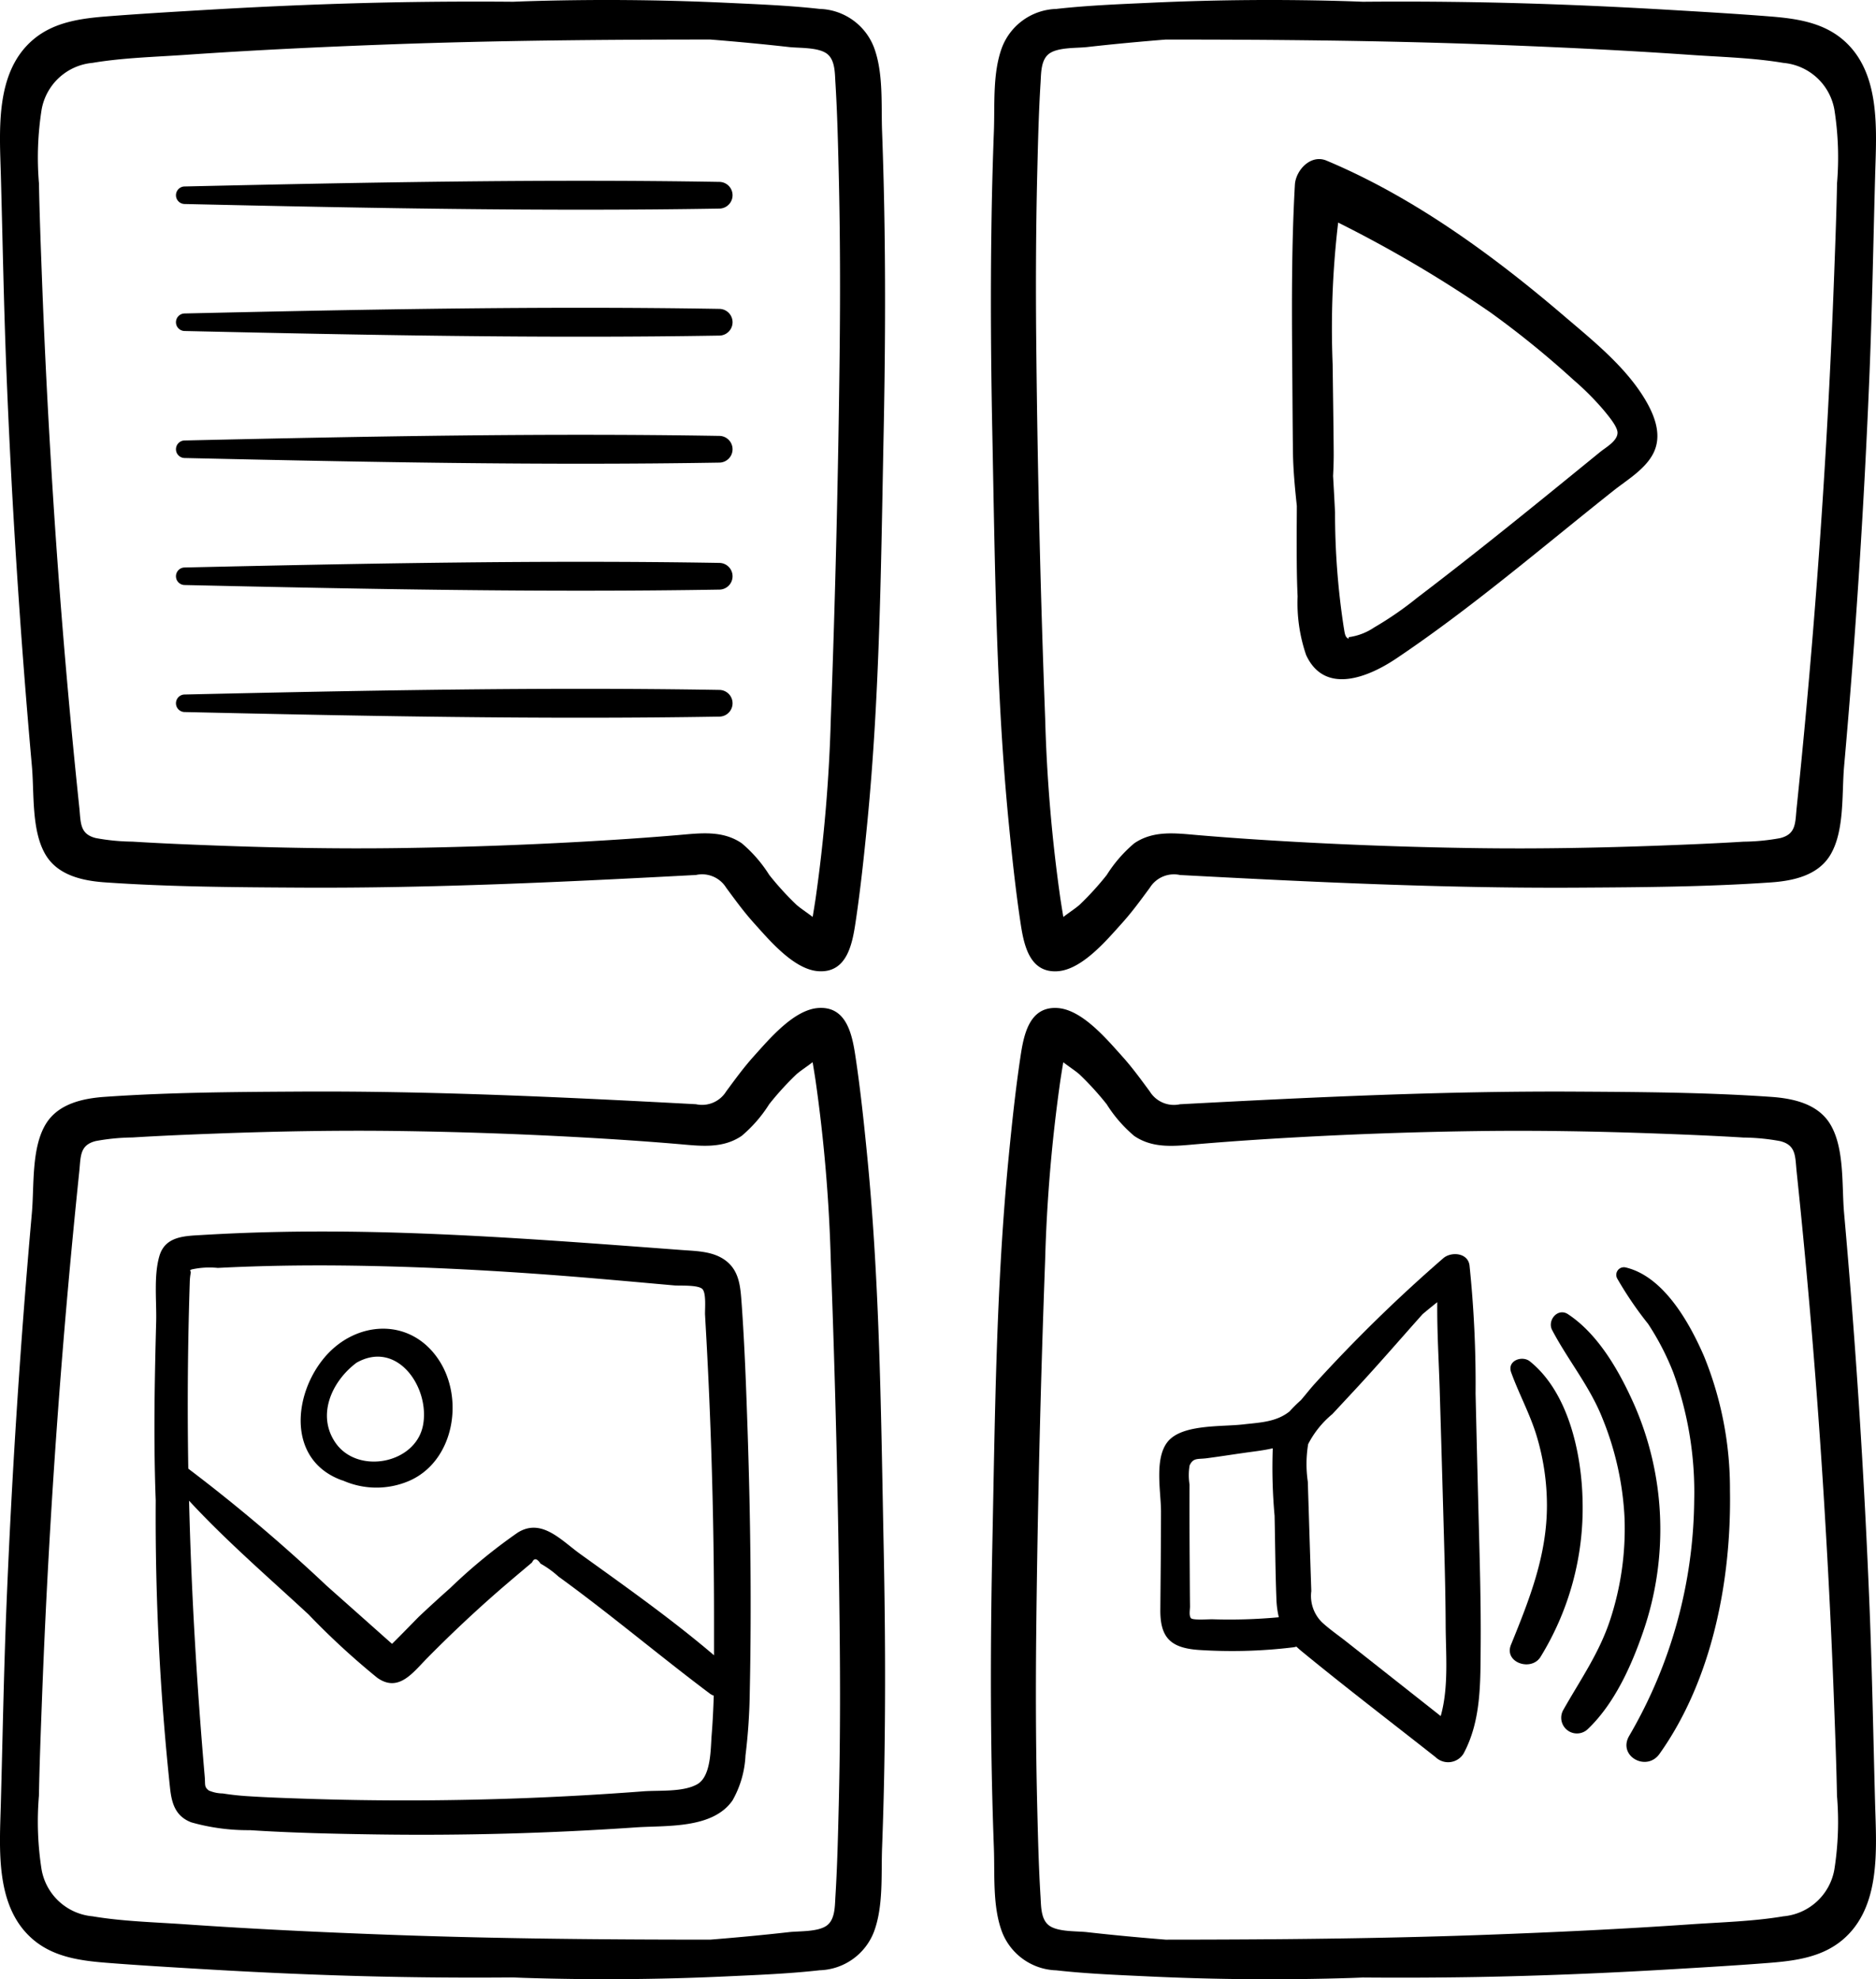
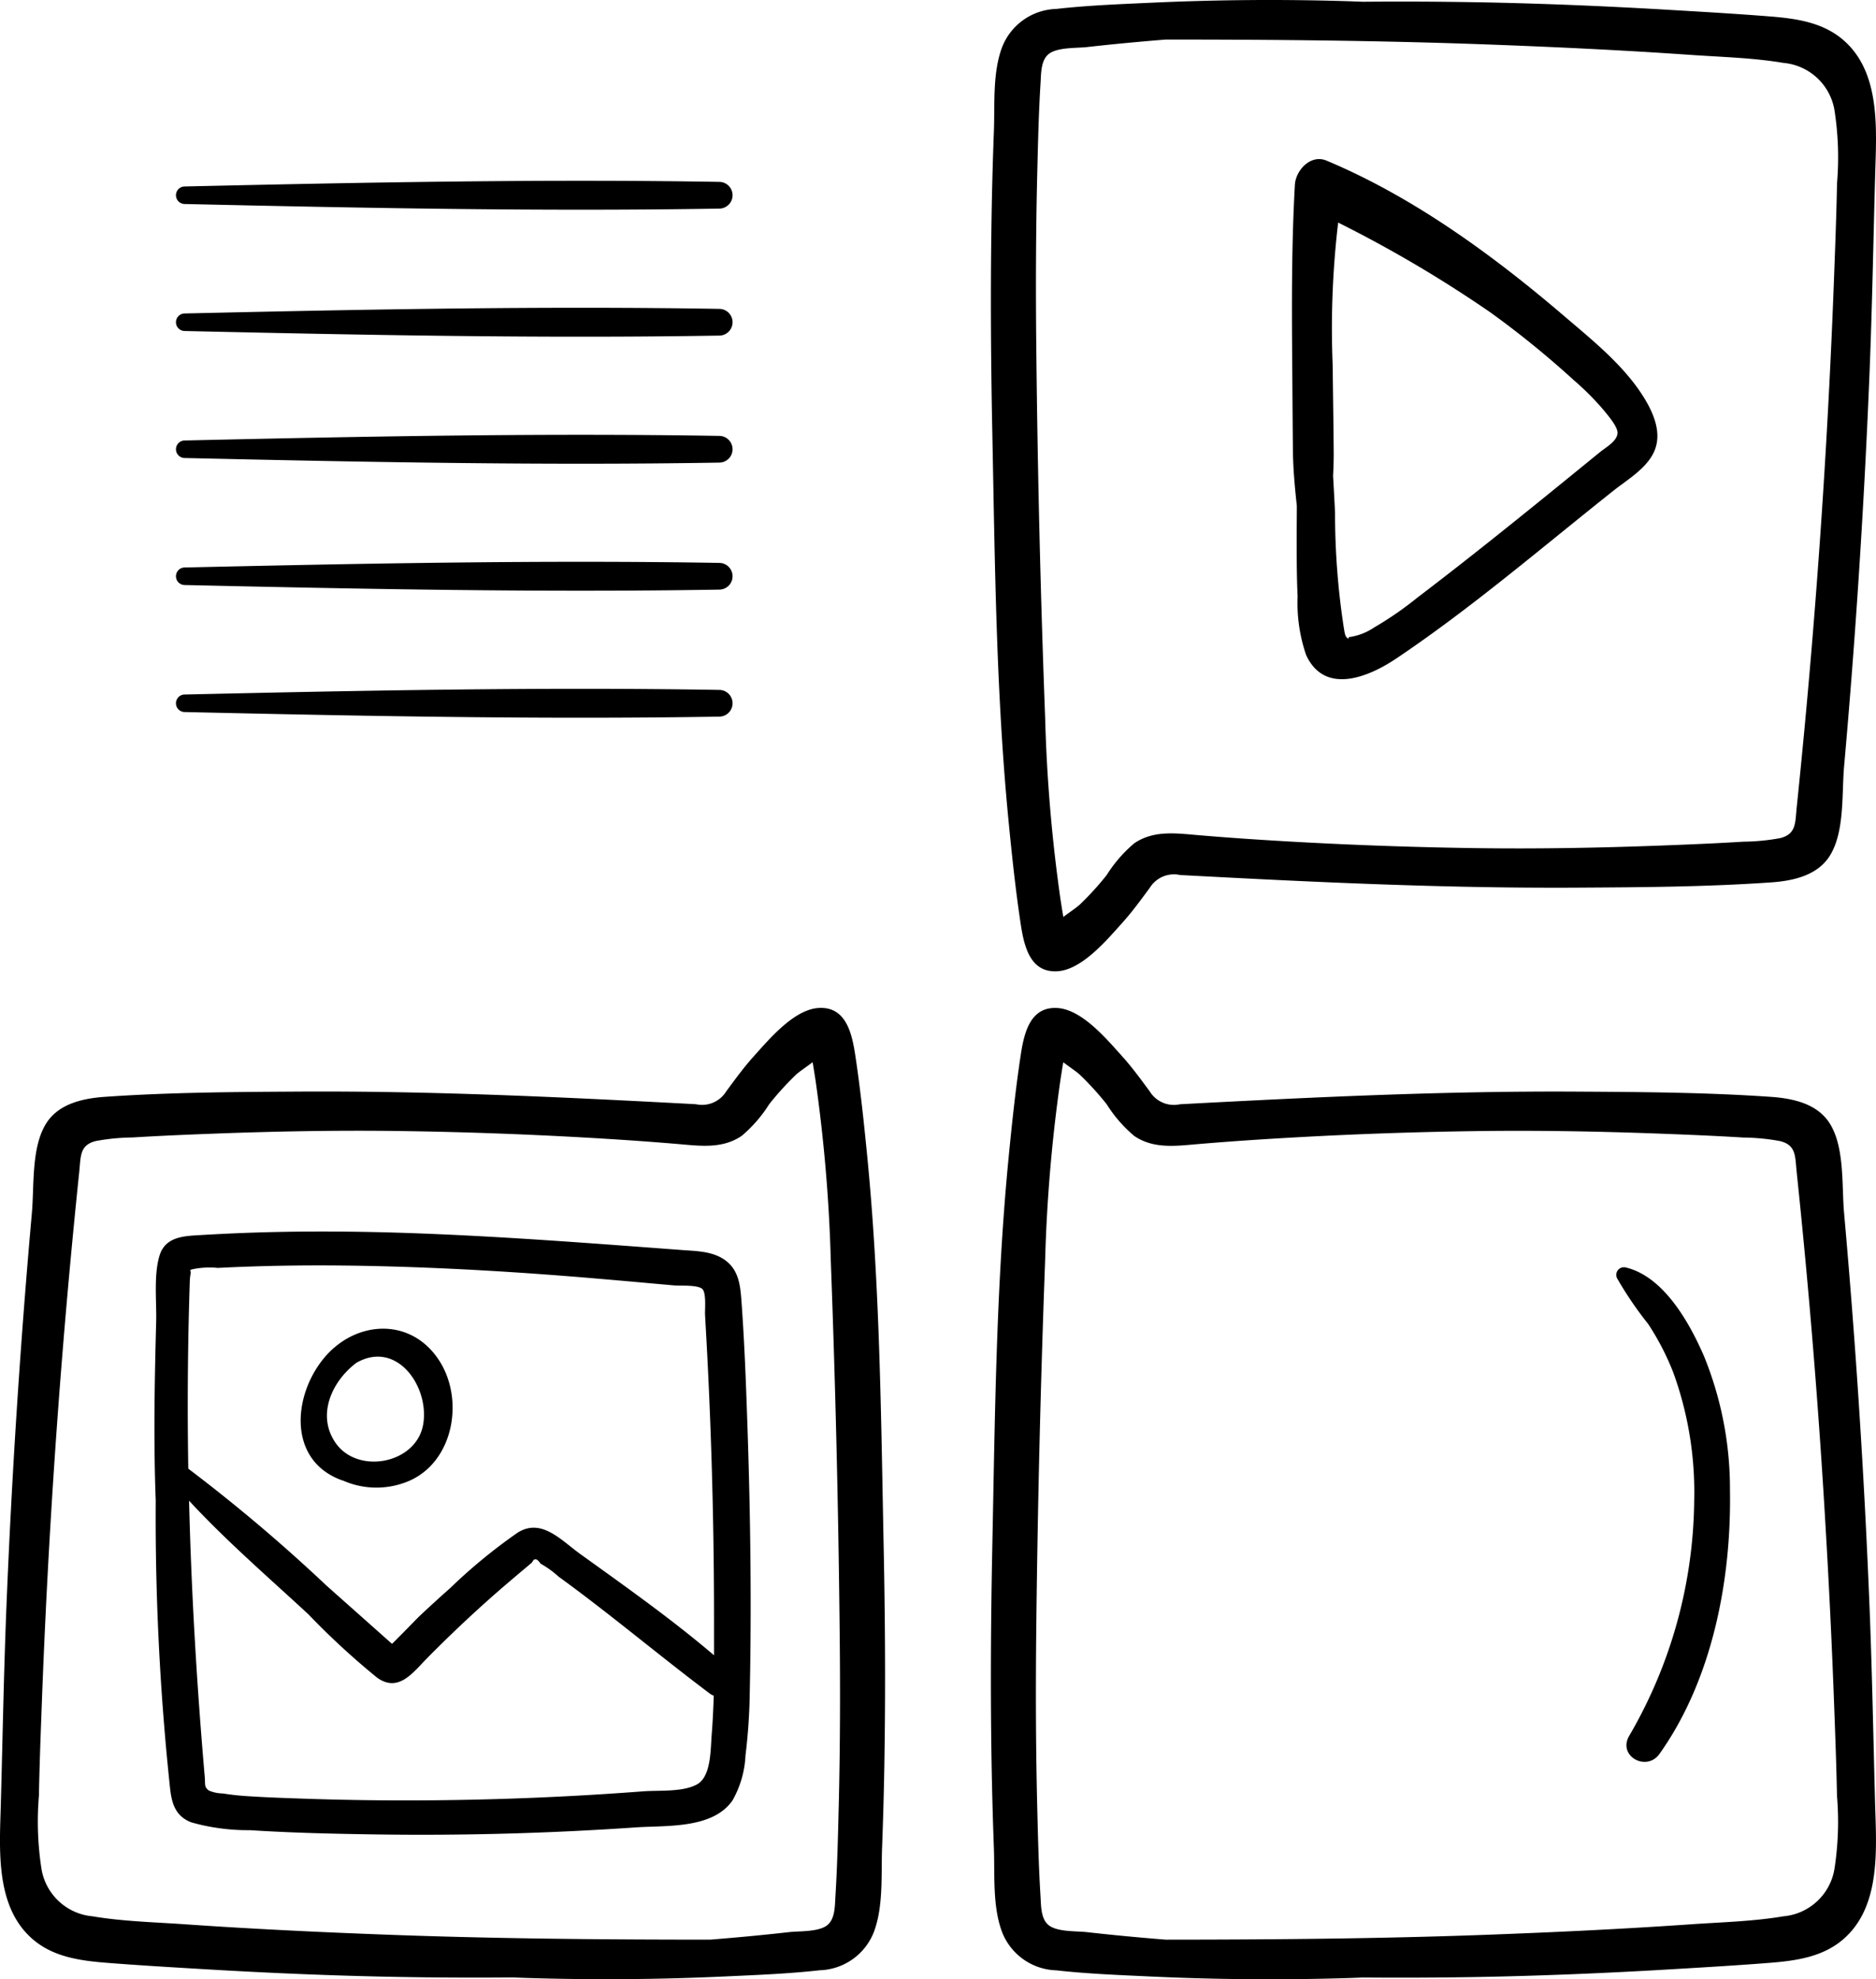
<svg xmlns="http://www.w3.org/2000/svg" width="159.623" height="168.387" viewBox="0 0 159.623 168.387">
  <g id="notification_1030419" transform="translate(-13.323 0)">
    <g id="Group_68413" data-name="Group 68413" transform="translate(13.323 0)">
      <g id="Group_68412" data-name="Group 68412" transform="translate(0 0)">
-         <path id="Path_86321" data-name="Path 86321" d="M88.59,19.594q-.058-4.193-.213-8.386c-.088-2.312.131-5-.7-7.2A5.114,5.114,0,0,0,83.068.759c-2.666-.3-5.374-.4-8.054-.527Q66.515-.16,58,.11c-.339.011-.677.026-1.017.039Q52.175.108,47.354.19c-5.562.1-11.12.333-16.673.663-2.751.163-5.5.324-8.251.54-2.225.175-4.5.474-6.268,1.964-3.29,2.775-2.869,7.727-2.764,11.6.151,5.555.25,11.109.472,16.661q.672,16.813,2.169,33.578c.205,2.307-.058,5.514,1.183,7.557,1.055,1.737,3.157,2.186,5.033,2.317,5.486.383,11.032.415,16.529.447,11.287.065,22.494-.477,33.759-1.075a2.412,2.412,0,0,1,2.57,1.086c.758,1.026,1.5,2.052,2.357,3,1.305,1.449,3.4,3.958,5.483,4.1,2.458.168,2.9-2.364,3.176-4.221.416-2.789.712-5.589.987-8.395C88.2,58.958,88.287,47.8,88.512,36.7,88.627,31,88.668,25.3,88.59,19.594Zm-3.827,10.65q-.177,15.43-.747,30.859a134.187,134.187,0,0,1-1.3,15.376c-.079.511-.159,1.022-.247,1.532-.519-.4-1.147-.808-1.42-1.073a24.992,24.992,0,0,1-2.273-2.5,11.563,11.563,0,0,0-2.347-2.7c-1.648-1.119-3.543-.849-5.414-.69-2.787.236-5.577.421-8.37.576q-7.731.429-15.475.532c-5.162.069-10.324-.027-15.482-.219-2.364-.088-4.73-.185-7.091-.332a18.113,18.113,0,0,1-3.106-.3c-1.4-.338-1.286-1.319-1.421-2.609q-1.575-14.99-2.452-30.044-.456-7.682-.74-15.373c-.095-2.563-.192-5.127-.241-7.691a26.141,26.141,0,0,1,.229-6.275A4.841,4.841,0,0,1,21.2,5.348c2.577-.434,5.272-.5,7.876-.68,5.765-.4,11.537-.675,17.312-.888,9.113-.336,18.244-.413,27.368-.417,2.235.179,4.468.387,6.7.639.879.1,2.477.006,3.229.57.7.525.671,1.658.72,2.444.16,2.574.22,5.161.283,7.739C84.814,19.918,84.822,25.082,84.763,30.245Z" transform="translate(-13.323 0)" />
-       </g>
+         </g>
    </g>
    <g id="Group_68415" data-name="Group 68415" transform="translate(97.638 0)">
      <g id="Group_68414" data-name="Group 68414">
        <path id="Path_86322" data-name="Path 86322" d="M342.164,3.356c-1.766-1.49-4.043-1.789-6.267-1.964-2.747-.216-5.5-.377-8.251-.54C322.093.523,316.534.286,310.973.19Q306.151.107,301.34.149C301,.136,300.662.121,300.323.11q-8.5-.27-17.011.123c-2.68.124-5.388.226-8.054.527a5.114,5.114,0,0,0-4.611,3.253c-.829,2.2-.611,4.885-.7,7.2q-.159,4.192-.213,8.387c-.078,5.7-.038,11.4.078,17.105.224,11.1.314,22.258,1.4,33.31.275,2.806.571,5.606.987,8.395.277,1.857.718,4.39,3.176,4.221,2.082-.143,4.178-2.652,5.483-4.1.856-.949,1.6-1.976,2.357-3a2.413,2.413,0,0,1,2.57-1.086c11.265.6,22.471,1.14,33.759,1.075,5.5-.032,11.044-.064,16.529-.447,1.876-.131,3.978-.58,5.033-2.317,1.241-2.044.978-5.25,1.183-7.557q1.49-16.76,2.169-33.578c.222-5.553.321-11.107.472-16.661C345.033,11.083,345.454,6.132,342.164,3.356Zm-.476,12.237c-.049,2.564-.146,5.129-.241,7.691q-.284,7.69-.74,15.373Q339.814,53.7,338.256,68.7c-.135,1.29-.021,2.271-1.421,2.609a18.116,18.116,0,0,1-3.106.3c-2.361.146-4.727.244-7.091.332-5.158.192-10.321.288-15.482.219s-10.321-.247-15.475-.532c-2.793-.155-5.583-.339-8.37-.576-1.87-.159-3.766-.429-5.414.69a11.584,11.584,0,0,0-2.347,2.7,24.952,24.952,0,0,1-2.273,2.5c-.273.265-.9.671-1.42,1.073-.087-.51-.168-1.021-.247-1.532a134.19,134.19,0,0,1-1.3-15.376q-.58-15.42-.747-30.859c-.059-5.163-.051-10.328.074-15.49.063-2.578.122-5.165.283-7.739.049-.786.021-1.919.72-2.444.752-.564,2.35-.471,3.229-.57,2.229-.252,4.462-.46,6.7-.639,9.124,0,18.255.081,27.368.417,5.775.213,11.547.487,17.312.888,2.6.181,5.3.245,7.876.68a4.841,4.841,0,0,1,4.337,3.97A26.141,26.141,0,0,1,341.688,15.594Z" transform="translate(-269.696 0)" />
      </g>
    </g>
    <g id="Group_68417" data-name="Group 68417" transform="translate(13.323 85.752)">
      <g id="Group_68416" data-name="Group 68416" transform="translate(0)">
        <path id="Path_86323" data-name="Path 86323" d="M88.513,306.673c-.225-11.1-.315-22.258-1.4-33.31-.275-2.806-.571-5.606-.987-8.395-.277-1.857-.718-4.39-3.176-4.221-2.082.143-4.178,2.652-5.483,4.1-.856.949-1.6,1.976-2.357,3a2.413,2.413,0,0,1-2.57,1.086c-11.265-.6-22.471-1.14-33.759-1.075-5.5.032-11.044.064-16.529.447-1.876.131-3.978.58-5.033,2.317-1.241,2.044-.978,5.25-1.183,7.557q-1.49,16.76-2.169,33.578c-.222,5.553-.321,11.107-.472,16.661-.1,3.869-.526,8.821,2.764,11.6,1.766,1.49,4.043,1.789,6.268,1.964,2.747.216,5.5.377,8.251.54,5.553.33,11.111.567,16.673.663q4.822.083,9.633.041c.339.013.677.029,1.017.039q8.5.27,17.011-.123c2.68-.124,5.388-.226,8.054-.527a5.114,5.114,0,0,0,4.611-3.253c.829-2.2.611-4.885.7-7.2q.159-4.192.213-8.387C88.67,318.077,88.629,312.374,88.513,306.673Zm-3.825,21.945c-.063,2.578-.122,5.165-.283,7.739-.049.786-.021,1.919-.72,2.444-.752.564-2.35.471-3.229.57-2.229.252-4.462.46-6.7.639-9.124,0-18.255-.081-27.368-.417-5.775-.213-11.547-.487-17.312-.888-2.6-.181-5.3-.245-7.876-.68a4.841,4.841,0,0,1-4.337-3.97,26.158,26.158,0,0,1-.229-6.275c.048-2.564.146-5.129.241-7.691q.284-7.69.74-15.373.893-15.046,2.452-30.044c.135-1.29.021-2.271,1.421-2.609a18.116,18.116,0,0,1,3.106-.3c2.361-.146,4.727-.244,7.091-.332,5.158-.192,10.321-.288,15.482-.219s10.321.247,15.475.532c2.793.155,5.583.339,8.37.576,1.87.159,3.766.429,5.414-.69a11.584,11.584,0,0,0,2.347-2.7,24.96,24.96,0,0,1,2.273-2.5c.273-.265.9-.671,1.42-1.073.087.51.168,1.021.247,1.532a134.191,134.191,0,0,1,1.3,15.376q.58,15.42.747,30.859C84.822,318.292,84.815,323.456,84.689,328.618Z" transform="translate(-13.323 -260.74)" />
      </g>
    </g>
    <g id="Group_68419" data-name="Group 68419" transform="translate(97.637 85.752)">
      <g id="Group_68418" data-name="Group 68418">
        <path id="Path_86324" data-name="Path 86324" d="M344.925,328.422c-.15-5.555-.249-11.109-.471-16.662q-.672-16.813-2.169-33.578c-.205-2.307.058-5.514-1.183-7.557-1.055-1.737-3.157-2.186-5.032-2.317-5.486-.383-11.032-.415-16.529-.447-11.287-.065-22.494.477-33.759,1.075a2.412,2.412,0,0,1-2.57-1.086c-.758-1.026-1.5-2.052-2.357-3-1.305-1.449-3.4-3.958-5.483-4.1-2.458-.168-2.9,2.364-3.176,4.221-.416,2.789-.712,5.589-.987,8.395-1.082,11.052-1.172,22.214-1.4,33.31-.115,5.7-.156,11.4-.078,17.105q.058,4.194.213,8.387c.088,2.312-.131,5,.7,7.2a5.114,5.114,0,0,0,4.611,3.253c2.666.3,5.375.4,8.054.527q8.5.393,17.011.123c.339-.011.678-.026,1.017-.039q4.812.04,9.633-.041c5.562-.1,11.12-.333,16.673-.663,2.751-.163,5.5-.324,8.251-.54,2.225-.175,4.5-.474,6.267-1.964C345.451,337.243,345.03,332.291,344.925,328.422Zm-3.468,5.634a4.841,4.841,0,0,1-4.337,3.97c-2.577.434-5.272.5-7.876.68-5.765.4-11.537.675-17.312.888-9.113.336-18.244.413-27.368.417-2.235-.179-4.468-.387-6.7-.639-.879-.1-2.476-.006-3.229-.57-.7-.525-.671-1.658-.72-2.444-.16-2.574-.22-5.161-.283-7.739-.126-5.162-.134-10.326-.075-15.489q.177-15.43.747-30.859a134.184,134.184,0,0,1,1.3-15.376c.079-.511.159-1.022.247-1.532.519.4,1.147.808,1.42,1.073a24.987,24.987,0,0,1,2.273,2.5,11.563,11.563,0,0,0,2.347,2.7c1.647,1.119,3.543.848,5.414.69,2.787-.236,5.577-.421,8.37-.576q7.731-.429,15.475-.532c5.162-.069,10.324.027,15.482.219,2.364.088,4.73.186,7.091.332a18.115,18.115,0,0,1,3.106.3c1.4.338,1.286,1.319,1.421,2.609q1.575,14.99,2.452,30.044.456,7.682.74,15.373c.095,2.563.192,5.127.241,7.691A26.124,26.124,0,0,1,341.457,334.056Z" transform="translate(-269.693 -260.74)" />
      </g>
    </g>
    <g id="Group_68421" data-name="Group 68421" transform="translate(28.292 15.381)">
      <g id="Group_68420" data-name="Group 68420">
        <path id="Path_86325" data-name="Path 86325" d="M105.1,46.862c-15.175-.254-30.367.049-45.538.39a.746.746,0,0,0,0,1.491c15.171.341,30.363.644,45.538.39A1.136,1.136,0,0,0,105.1,46.862Z" transform="translate(-58.84 -46.768)" />
      </g>
    </g>
    <g id="Group_68423" data-name="Group 68423" transform="translate(28.292 26.186)">
      <g id="Group_68422" data-name="Group 68422">
        <path id="Path_86326" data-name="Path 86326" d="M105.1,79.718c-15.175-.254-30.367.049-45.538.39a.746.746,0,0,0,0,1.491c15.171.341,30.363.644,45.538.39A1.136,1.136,0,0,0,105.1,79.718Z" transform="translate(-58.84 -79.624)" />
      </g>
    </g>
    <g id="Group_68425" data-name="Group 68425" transform="translate(28.292 36.992)">
      <g id="Group_68424" data-name="Group 68424">
        <path id="Path_86327" data-name="Path 86327" d="M105.1,112.574c-15.175-.254-30.367.049-45.538.39a.746.746,0,0,0,0,1.491c15.171.341,30.363.644,45.538.39A1.136,1.136,0,0,0,105.1,112.574Z" transform="translate(-58.84 -112.48)" />
      </g>
    </g>
    <g id="Group_68427" data-name="Group 68427" transform="translate(28.292 47.798)">
      <g id="Group_68426" data-name="Group 68426">
        <path id="Path_86328" data-name="Path 86328" d="M105.1,145.43c-15.175-.254-30.367.049-45.538.39a.746.746,0,0,0,0,1.491c15.171.341,30.363.644,45.538.39A1.136,1.136,0,0,0,105.1,145.43Z" transform="translate(-58.84 -145.336)" />
      </g>
    </g>
    <g id="Group_68429" data-name="Group 68429" transform="translate(28.292 58.604)">
      <g id="Group_68428" data-name="Group 68428">
        <path id="Path_86329" data-name="Path 86329" d="M105.1,178.287c-15.175-.254-30.367.049-45.538.39a.746.746,0,0,0,0,1.491c15.171.341,30.363.644,45.538.39A1.136,1.136,0,0,0,105.1,178.287Z" transform="translate(-58.84 -178.193)" />
      </g>
    </g>
    <g id="Group_68431" data-name="Group 68431" transform="translate(123.247 13.535)">
      <g id="Group_68430" data-name="Group 68430">
        <path id="Path_86330" data-name="Path 86330" d="M377.7,61.751c-1.674-2.889-4.55-5.171-7.054-7.311-6.027-5.152-12.785-10.071-20.135-13.153-1.361-.571-2.626.836-2.694,2.052-.28,4.979-.268,9.976-.229,14.961.021,2.578.032,5.156.063,7.734.019,1.563.168,3.1.331,4.631,0,.721-.009,1.442-.011,2.163,0,1.846-.01,3.691.078,5.535a13.667,13.667,0,0,0,.725,4.99c1.578,3.411,5.28,1.895,7.659.3,6.428-4.313,12.419-9.469,18.48-14.277,1.152-.914,2.683-1.807,3.385-3.155C379.073,64.729,378.477,63.1,377.7,61.751Zm-3.9,4.316c-5.142,4.192-10.283,8.385-15.563,12.4A29.036,29.036,0,0,1,354.569,81a5.1,5.1,0,0,1-2.056.814c-.262-.011.013.276-.26.066-.2-.151-.227-.636-.278-.879a63.874,63.874,0,0,1-.741-9.767q-.078-1.56-.167-3.119c.036-.689.058-1.38.052-2.077-.019-2.471-.059-4.941-.089-7.412a76.357,76.357,0,0,1,.469-12.068,106.929,106.929,0,0,1,12.945,7.637,78.851,78.851,0,0,1,7.069,5.738,23.4,23.4,0,0,1,2.61,2.619c.321.4,1.156,1.356,1.146,1.894C375.254,65.15,374.279,65.677,373.8,66.068Z" transform="translate(-347.563 -41.156)" />
      </g>
    </g>
    <g id="Group_68433" data-name="Group 68433" transform="translate(111.958 106.699)">
      <g id="Group_68432" data-name="Group 68432">
-         <path id="Path_86331" data-name="Path 86331" d="M340.412,346.855q-.137-5.279-.259-10.559a97.493,97.493,0,0,0-.517-10.915c-.148-1.081-1.577-1.176-2.24-.591a129.4,129.4,0,0,0-10.939,10.684c-.4.442-.772.928-1.171,1.387-.335.3-.662.622-.961.953-1.137.917-2.559.946-3.955,1.108-1.717.2-4.787-.008-6.166,1.214-1.483,1.314-.82,4.424-.817,6.162,0,2.8-.035,5.6-.057,8.4-.018,2.372.885,3.232,3.218,3.408a43.17,43.17,0,0,0,8.06-.216,1.507,1.507,0,0,0,.3-.063c.126.119.259.238.4.357,3.754,3.083,7.627,6.04,11.443,9.047a1.54,1.54,0,0,0,2.381-.307c1.507-2.8,1.428-6.029,1.455-9.127C340.616,354.149,340.507,350.5,340.412,346.855ZM317.789,355.5c-.341-.011-1.71.1-1.86-.1-.179-.243-.07-.709-.075-1.024-.016-1.185-.018-2.37-.026-3.555q-.024-3.394-.014-6.787a5.033,5.033,0,0,1,.005-1.616c.308-.683.692-.519,1.453-.618,1.039-.135,2.076-.3,3.112-.447.841-.123,1.7-.21,2.512-.4a45.429,45.429,0,0,0,.155,5.737c.052,2.353.064,4.711.155,7.063a7.768,7.768,0,0,0,.206,1.576A45.511,45.511,0,0,1,317.789,355.5Zm19.4,8.237q-4-3.157-8-6.311c-.7-.556-1.465-1.074-2.121-1.685a3.155,3.155,0,0,1-.892-2.636q-.108-3.211-.206-6.421-.046-1.445-.092-2.89a10.385,10.385,0,0,1,.029-3.193,8.126,8.126,0,0,1,2.062-2.56l1.928-2.074c1.958-2.106,3.838-4.288,5.754-6.433q.615-.513,1.243-1.012c-.026,2.482.132,4.975.207,7.449q.15,4.959.288,9.919c.092,3.323.2,6.646.218,9.97C337.609,358.338,337.894,361.254,337.184,363.741Z" transform="translate(-313.236 -324.433)" />
-       </g>
+         </g>
    </g>
    <g id="Group_68435" data-name="Group 68435" transform="translate(141.782 115.603)">
      <g id="Group_68434" data-name="Group 68434" transform="translate(0)">
-         <path id="Path_86332" data-name="Path 86332" d="M405.639,351.729c-.663-.534-1.963-.066-1.6.932.67,1.855,1.621,3.567,2.187,5.467a20.5,20.5,0,0,1,.858,5.8c.013,4.279-1.479,8.021-3.061,11.914-.608,1.5,1.693,2.282,2.5,1.053a24.157,24.157,0,0,0,3.595-13.241C410.049,359.633,408.942,354.388,405.639,351.729Z" transform="translate(-403.919 -351.505)" />
-       </g>
+         </g>
    </g>
    <g id="Group_68437" data-name="Group 68437" transform="translate(145.277 111.65)">
      <g id="Group_68436" data-name="Group 68436">
-         <path id="Path_86333" data-name="Path 86333" d="M423.837,356.757a26.412,26.412,0,0,0-2.167-9.351c-1.243-2.81-3.037-6.028-5.664-7.76-.867-.572-1.779.526-1.348,1.348,1.359,2.588,3.216,4.795,4.3,7.556a25.67,25.67,0,0,1,1.864,8.476,24.864,24.864,0,0,1-1.215,8.592c-.93,2.855-2.556,5.144-4.011,7.723a1.337,1.337,0,0,0,2.091,1.613c2.266-2.156,3.713-5.372,4.716-8.287A26.694,26.694,0,0,0,423.837,356.757Z" transform="translate(-414.547 -339.488)" />
-       </g>
+         </g>
    </g>
    <g id="Group_68439" data-name="Group 68439" transform="translate(150.862 107.812)">
      <g id="Group_68438" data-name="Group 68438">
        <path id="Path_86334" data-name="Path 86334" d="M441.188,346.794a29.914,29.914,0,0,0-2.2-11.388c-1.221-2.819-3.416-6.8-6.672-7.569a.648.648,0,0,0-.722.939,30.539,30.539,0,0,0,2.627,3.859,22.2,22.2,0,0,1,2.147,4.149,29.811,29.811,0,0,1,1.777,10.89,40.433,40.433,0,0,1-5.543,20.035c-.969,1.708,1.488,3.063,2.59,1.514C439.689,362.9,441.316,354.419,441.188,346.794Z" transform="translate(-431.53 -327.816)" />
      </g>
    </g>
    <g id="Group_68441" data-name="Group 68441" transform="translate(26.466 104.776)">
      <g id="Group_68440" data-name="Group 68440">
        <path id="Path_86335" data-name="Path 86335" d="M103.755,335.529c-.121-3.611-.25-7.228-.508-10.832-.1-1.331-.169-2.705-1.306-3.6-1.069-.839-2.483-.841-3.777-.938-7.375-.55-14.755-1.124-22.146-1.406-4.173-.159-8.35-.219-12.526-.125q-3.051.068-6.1.249c-1.483.09-3.183.073-3.686,1.794-.492,1.682-.228,3.858-.274,5.6-.054,2.007-.1,4.014-.127,6.021-.04,3.064-.025,6.12.089,9.177a218.184,218.184,0,0,0,1.217,24.452c.142,1.326.46,2.41,1.807,2.93a17.687,17.687,0,0,0,5,.667c3.591.232,7.2.311,10.794.363q11.023.158,22.035-.6c2.587-.178,6.539.149,8.228-2.3a8.529,8.529,0,0,0,1.1-3.818,49.226,49.226,0,0,0,.364-5.391C104.095,350.364,104,342.939,103.755,335.529ZM100.7,361.379c-.1,1.21-.031,3.554-1.233,4.233s-3.235.5-4.585.6q-9.561.731-19.157.771-4.953.021-9.9-.151c-1.468-.051-2.938-.1-4.4-.194a22.477,22.477,0,0,1-2.324-.245,3.114,3.114,0,0,1-1.183-.247c-.418-.311-.295-.489-.355-1.181-.676-7.835-1.138-15.651-1.332-23.477,3.168,3.426,6.759,6.522,10.167,9.677a63.937,63.937,0,0,0,5.841,5.383c1.809,1.289,3.026-.424,4.242-1.658q2.589-2.628,5.349-5.081c.956-.85,1.931-1.675,2.91-2.5q.339-.284.676-.57.262-.585.72.1a8.373,8.373,0,0,1,1.526,1.1c4.4,3.193,8.543,6.7,12.887,9.964a1.183,1.183,0,0,0,.327.17C100.839,359.177,100.789,360.28,100.7,361.379ZM89.5,346.011c-1.611-1.16-3.283-3.079-5.311-1.806a46.42,46.42,0,0,0-5.751,4.725q-1.327,1.175-2.617,2.39c-.158.149-1.5,1.541-2.314,2.341-.021-.015-.037-.029-.061-.044l-.719-.639L71.29,351.7l-3.357-2.982a141.757,141.757,0,0,0-11.768-9.956q-.134-7.982.129-15.992a5.158,5.158,0,0,1,.07-.616c.026-.137,0-.2-.042-.224,0-.016,0-.032,0-.048l.108-.066a7.032,7.032,0,0,1,2.246-.134q1.443-.075,2.888-.122c3.21-.106,6.422-.114,9.633-.053,6.537.126,13.075.515,19.589,1.07q2.246.191,4.491.394l2.244.2c.43.039,2-.062,2.379.3.358.336.213,1.781.234,2.182.04.743.084,1.486.124,2.229q.138,2.548.246,5.1.406,9.56.395,19.132c0,.84,0,1.682,0,2.524C97.285,351.558,93.341,348.774,89.5,346.011Z" transform="translate(-53.287 -318.585)" />
      </g>
    </g>
    <g id="Group_68443" data-name="Group 68443" transform="translate(38.906 113.047)">
      <g id="Group_68442" data-name="Group 68442">
        <path id="Path_86336" data-name="Path 86336" d="M102.874,346.4c-2.421-3.68-7.093-3.369-9.744-.208-2.69,3.206-3.145,8.742,1.477,10.43a.809.809,0,0,0,.1.025,7.045,7.045,0,0,0,5.64.03C104.148,355.017,105.059,349.725,102.874,346.4Zm-1.357,5.576c-.647,3.259-5.591,4.2-7.465,1.425-1.588-2.352-.275-5.211,1.812-6.774C99.357,344.64,102.15,348.791,101.517,351.98Z" transform="translate(-91.113 -343.734)" />
      </g>
    </g>
  </g>
</svg>